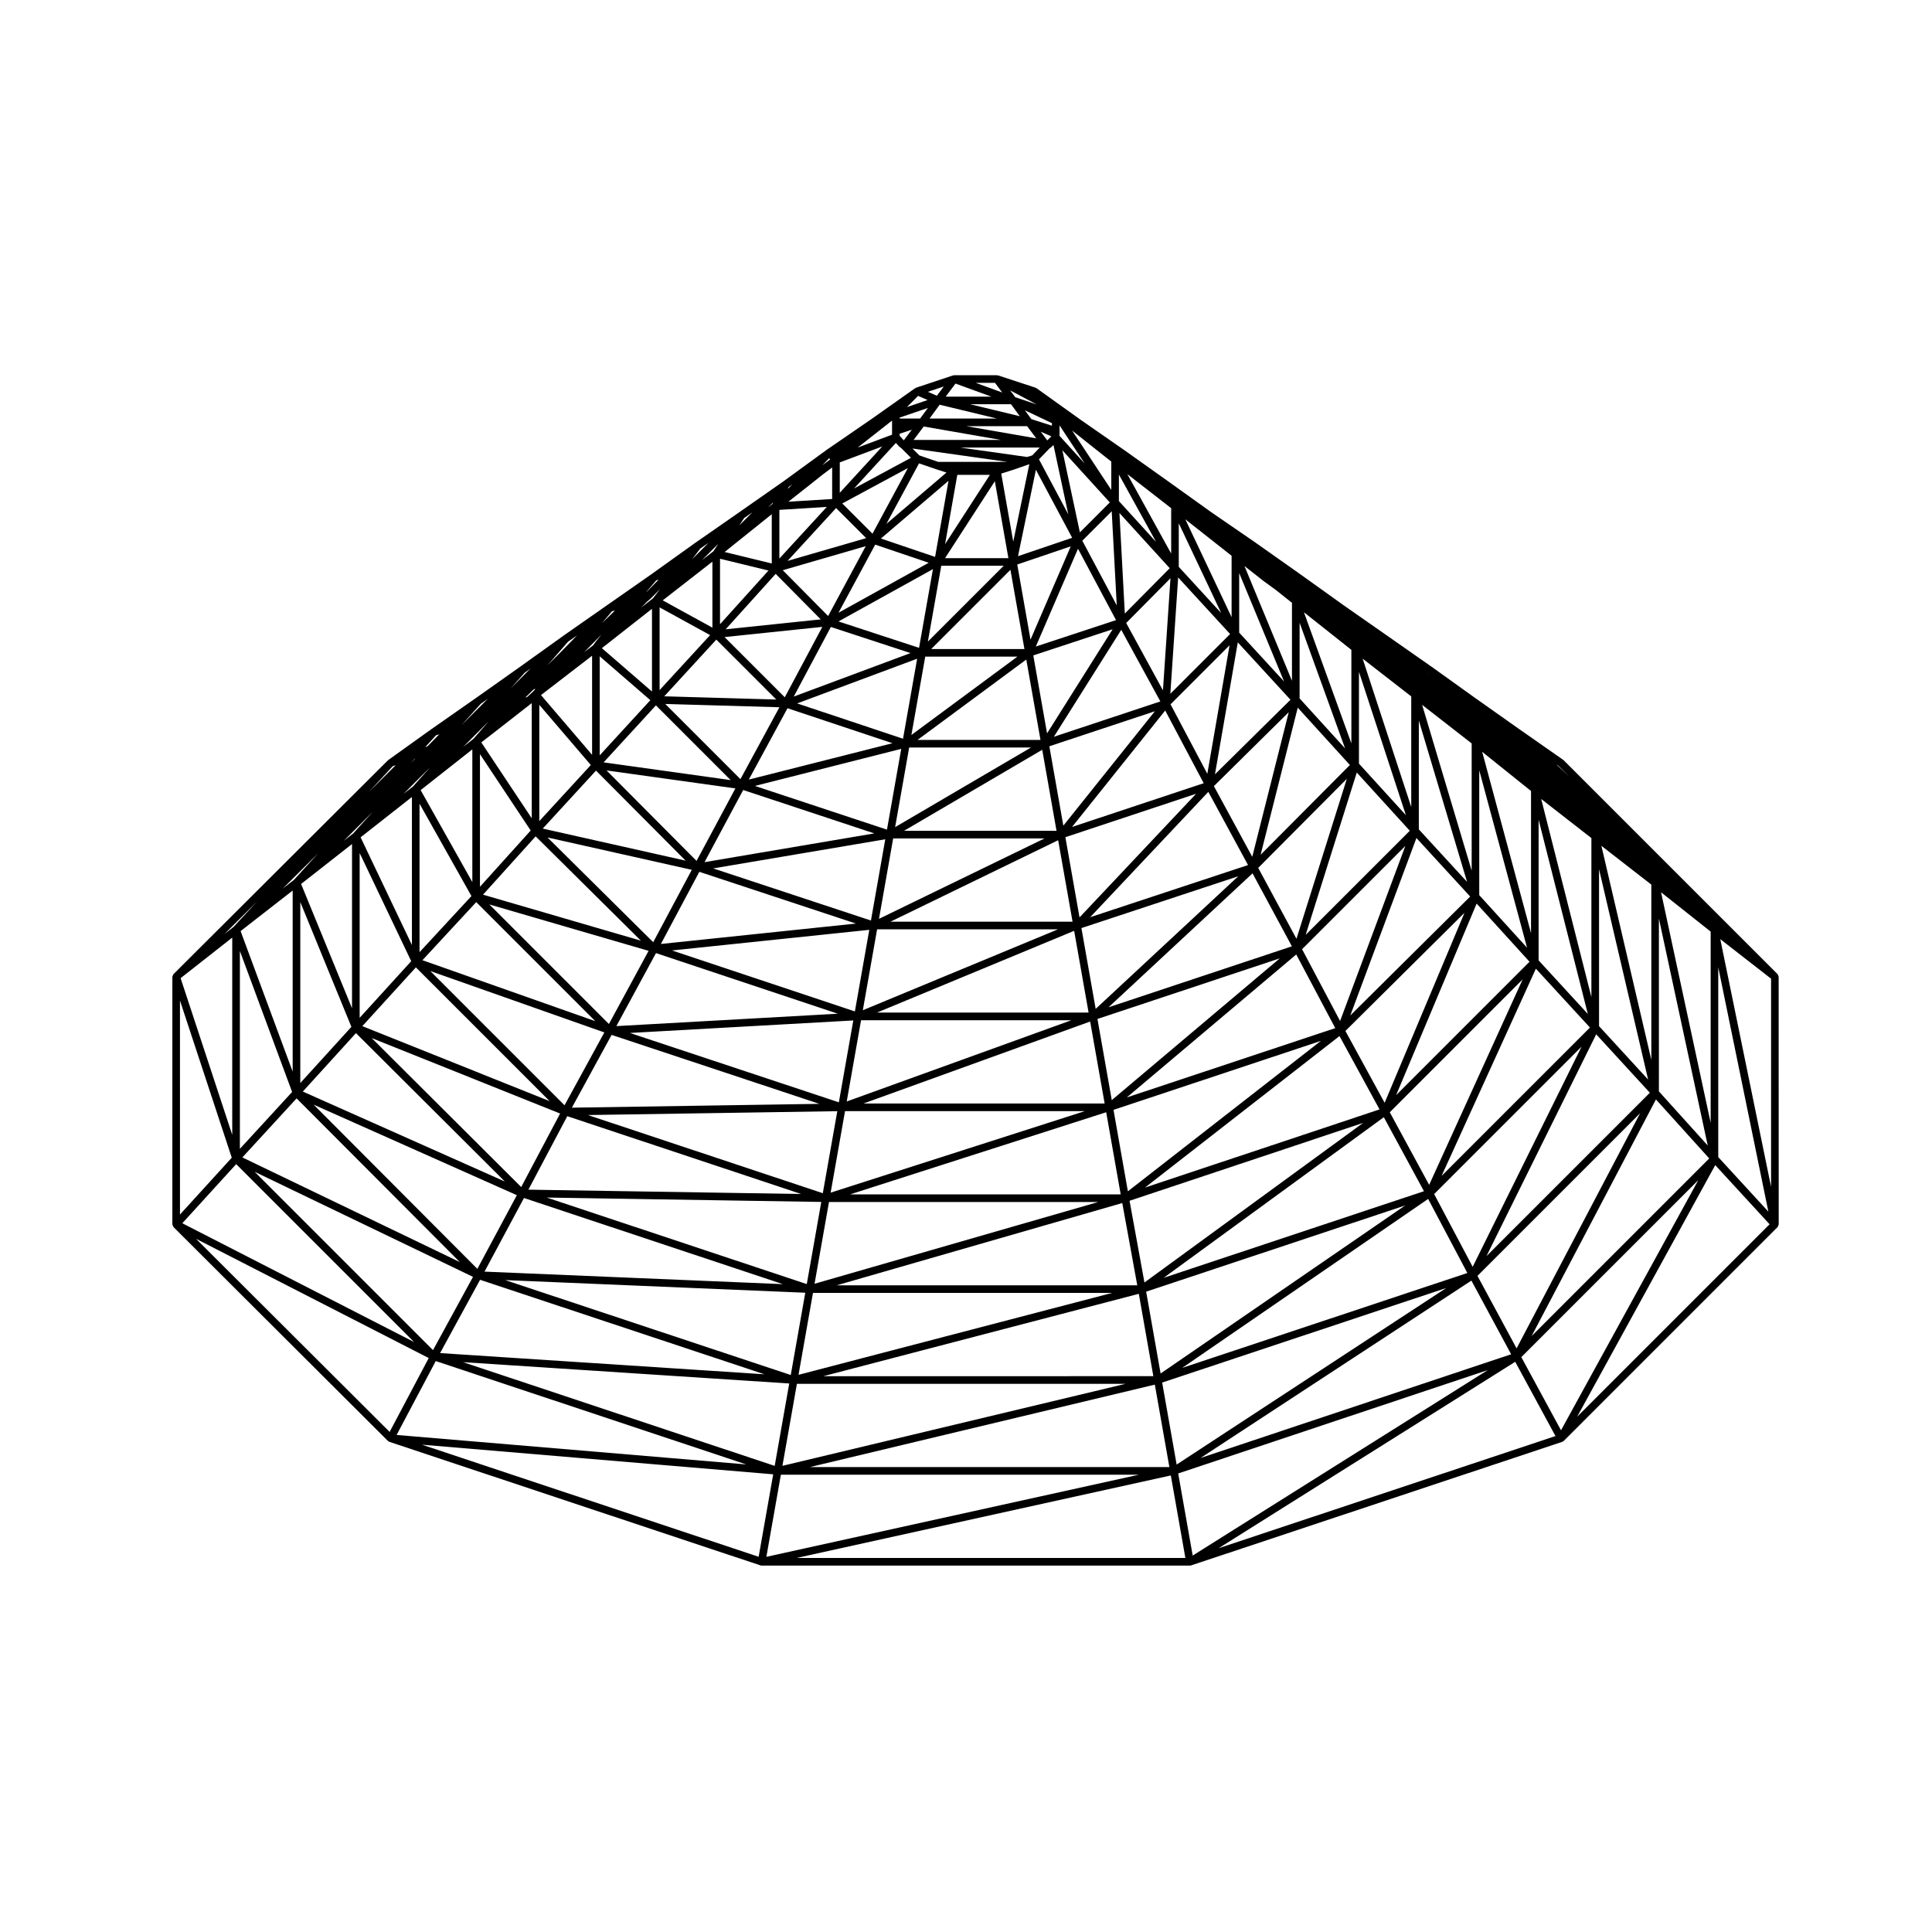
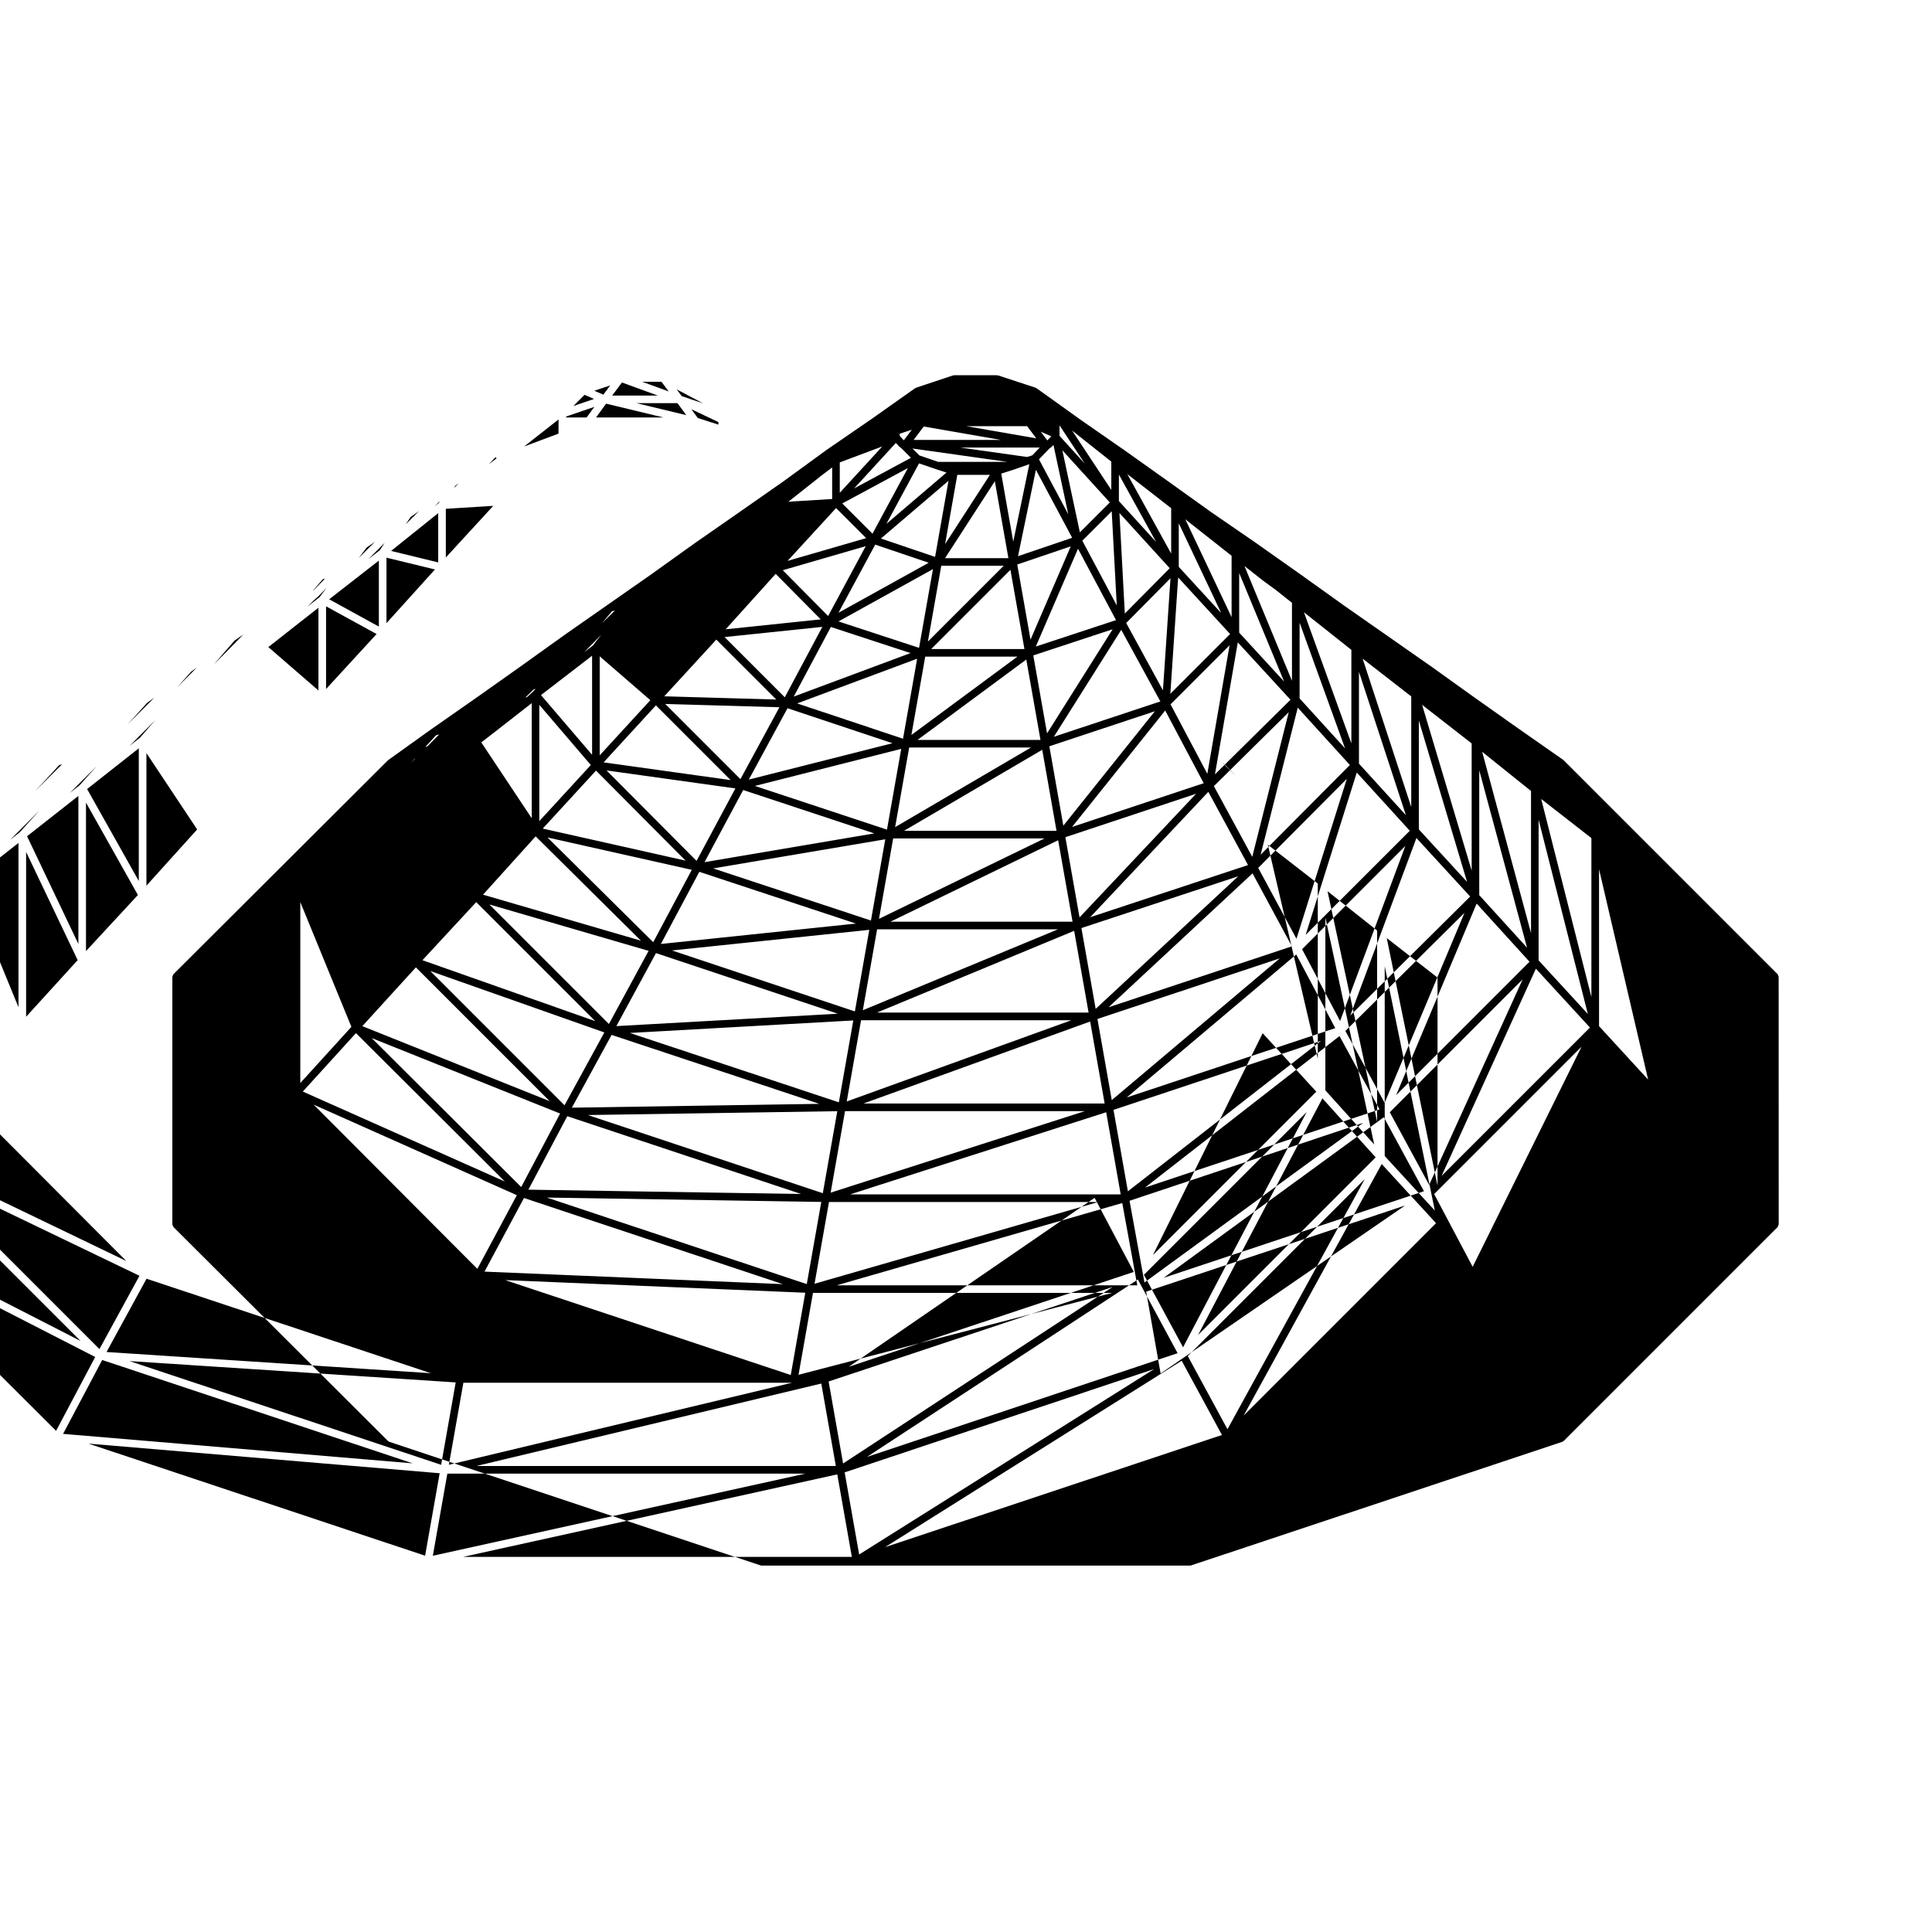
<svg xmlns="http://www.w3.org/2000/svg" fill="#000000" width="800px" height="800px" version="1.1" viewBox="144 144 512 512">
-   <path d="m615.34 402.8c-0.004-0.121-0.09-0.215-0.141-0.332-0.051-0.102-0.047-0.223-0.125-0.309l-56.68-56.68c-0.023-0.023-0.066-0.016-0.09-0.035-0.023-0.023-0.023-0.059-0.051-0.082l-11.758-8.219h-0.004l-11.613-8.211h-0.004l-11.465-8.223h-0.012v-0.004l-11.758-8.223-11.75-8.207v-0.004l-11.477-8.219h-0.004l-11.629-8.207h-0.004s0-0.012-0.004-0.012l-11.742-8.07-11.477-8.219-11.758-8.363h-0.012v-0.004l-11.613-8.07v-0.004l-11.477-8.219c-0.047-0.031-0.105-0.012-0.152-0.035-0.047-0.023-0.066-0.086-0.117-0.105l-9.922-3.254c-0.035-0.012-0.066 0.016-0.098 0.004-0.055-0.012-0.102-0.023-0.152-0.023-0.031-0.004-0.047-0.031-0.07-0.031h-11.336c-0.031 0-0.047 0.023-0.07 0.031-0.059 0.004-0.105 0.016-0.16 0.031-0.031 0.012-0.059-0.016-0.09-0.004l-9.773 3.254c-0.012 0.004-0.016 0.02-0.023 0.023-0.051 0.016-0.07 0.059-0.109 0.082-0.039 0.023-0.086 0.004-0.121 0.031l-11.609 8.207h-0.004l-11.758 8.082c-0.004 0.004-0.004 0.012-0.004 0.012-0.012 0.004-0.016 0-0.02 0.004l-11.477 8.363s0 0.004-0.004 0.004l-11.734 8.203-11.621 8.082v0.004h-0.012l-11.477 8.219v0.004l-11.75 8.207-11.758 8.219c-0.004 0 0 0.004-0.004 0.012h-0.004l-11.477 8.219s0 0.004-0.004 0.004l-11.602 8.211h-0.004l-11.758 8.219v0.004h-0.012l-11.477 8.219c-0.023 0.02-0.023 0.055-0.047 0.074-0.023 0.02-0.059 0.012-0.086 0.035l-56.828 56.664c-0.047 0.047-0.031 0.105-0.066 0.152-0.07 0.098-0.105 0.176-0.137 0.293-0.023 0.074-0.066 0.133-0.07 0.211 0 0.02-0.023 0.039-0.023 0.059v65.602c0 0.012 0.012 0.016 0.012 0.023 0 0.055 0.039 0.098 0.051 0.145 0.023 0.121 0.082 0.207 0.141 0.312 0.047 0.074 0.031 0.16 0.098 0.227l56.82 56.68c0.039 0.039 0.102 0.031 0.141 0.059 0.047 0.035 0.051 0.098 0.102 0.117 0.035 0.02 0.074 0.016 0.105 0.031 0.02 0.004 0.023 0.031 0.047 0.035l98.34 32.738c0.039 0.012 0.074 0.012 0.105 0.02 0.016 0 0.02 0.02 0.035 0.02 0.059 0.012 0.117 0.016 0.176 0.016h113.5c0.059 0 0.117-0.004 0.176-0.016 0.016 0 0.02-0.02 0.035-0.02 0.035-0.012 0.07-0.012 0.105-0.02l98.34-32.738c0.02-0.004 0.023-0.031 0.047-0.039 0.039-0.016 0.082-0.012 0.117-0.031 0.004 0 0.004-0.012 0.012-0.012 0.055-0.031 0.09-0.09 0.133-0.125 0.023-0.02 0.066-0.012 0.09-0.035l56.68-56.68c0.031-0.031 0.02-0.07 0.039-0.102 0.086-0.102 0.105-0.207 0.137-0.324 0.035-0.098 0.105-0.172 0.105-0.273 0-0.004 0.012-0.012 0.012-0.02l-0.016-65.594c0-0.004-0.004-0.012-0.004-0.016 0.004-0.02-0.008-0.035-0.016-0.055zm-358.04-61.031-0.586 0.203 2.832-3.113 0.848-0.246zm-3.422 3.316 0.16-0.055-1.266 1.266zm105.48-73.199c0.008-0.004 0.008-0.004 0 0l2.133-1.707 3.039-2.301v8.363l-11.602 0.719zm119.48 26.078c0.012 0.004 0.02 0.004 0.023 0.012 0.004 0.004 0.004 0.012 0.012 0.016l3.113 2.262h0.004l4.394 3.492v20.668l-12.586-30.414zm-56.742-35.098 0.105-0.105c0.086-0.039 0.16-0.07 0.23-0.133 0.023-0.02 0.055-0.012 0.074-0.031l0.676-0.676 3.926 18.379-7.766-14.566zm-9.191 5.496h0.012l3.637-1.266h0.016l0.211-0.066-4.258 20.52-3.184-18.035 3.559-1.148c0 0.008 0 0.004 0.008-0.004zm-1.668 23.551h-16.785l13.191-20.379zm4.25 24.086h-24.703l20.992-20.992zm-1.902-22.398 14.176-4.812-10.664 24.727zm6.156 46.484h-32.578l28.816-21.301zm-1.906-22.395 21.023-6.926-17.375 27.59zm6.156 46.488h-40.422l36.633-21.477zm-1.902-22.406 27.965-9.281-24.258 30.32zm6.152 46.492h-48.266l44.449-21.594zm-1.902-22.398 34.637-11.504-30.887 32.762zm6.152 46.484h-56.09l52.262-21.668zm-1.902-22.398 41.559-13.73-37.781 35.141zm6.156 46.488h-63.895l60.055-21.723zm-1.906-22.402 48.324-16.066-44.531 37.574zm7.766 20.801 44.914-37.891 10.34 19.52zm51.457-14.996-51.16 39.867-3.809-21.582zm-56.293-8.895 38.168-35.5 10.43 19.34zm-4.867-23.871 31.32-33.227 10.52 19.402zm-4.797-23.922 24.688-30.859 10.203 19.266zm-4.816-23.902 17.855-28.34 10.363 18.977zm-4.785-23.91 11.18-25.922 10.078 18.918zm-4.719-23.945 4.742-22.895 9.609 18.02zm-7.445-21.559-11.879 18.355 3.238-18.355zm3.664 24.086-20.102 20.102 3.547-20.102zm3.621 24.094-28.094 20.762 3.668-20.762zm3.598 24.086-36.004 21.098 3.723-21.098zm3.594 24.09-43.875 21.312 3.758-21.312zm3.57 24.086-51.727 21.445 3.785-21.445zm-52.195 24.094h55.742l-59.539 21.531zm-4.246 24.086h63.555l-67.367 21.609zm69.207 0.301 3.844 21.766h-71.707zm61.832-20.191 10.609 19.438-62.156 20.715zm1.562-1.352 31.562-31.312-21.164 50.352zm-11.48-21.668 27.371-27.371-17.297 46.402zm-11.625-21.547 23.484-23.602-13.348 42.391zm-11.746-21.668 19.84-19.602-9.672 38.336zm-11.488-21.68 15.645-15.645-5.898 34.059zm-11.754-21.551 11.738-11.859-1.996 29.703zm-11.629-21.812 7.793-7.793 1.336 24.934zm-39.016 4.293-14.355-4.867 17.914-15.297zm-4.25 24.102-21.352-6.996 25.035-13.863zm-4.246 24.086-28.062-9.355 31.805-11.848zm-4.254 24.094-35-11.586 38.777-9.82zm-3.363 0.996-44.988 7.621 10.246-19.121zm2.91 1.559-3.797 21.531-41.805-13.816zm-8.051 45.617-48.457-16.156 52.273-5.465zm-4.246 24.09-55.379-18.379 59.203-3.316zm-4.254 24.086-62.266-20.715 66.105-1.02zm1.637 2.332h71.359l-75.184 21.664zm141.55-20.961-57.949 42.289-3.949-21.652zm8.742-7.352 21.34-50.77 14.016 15.41zm33.535-30.684-24.777 54.453-10.434-19.234zm-45.672 9.555 17.523-47.016 14.242 15.504zm-11.828-21.363 13.543-43.004 14.047 15.422zm-11.938-21.23 9.836-38.969 13.82 15.195zm-12.105-21.297 6.055-34.969 13.961 15.199zm-11.824-21.355 2.07-30.824 13.766 14.988zm-12.062-21.262-1.426-26.641 13.324 14.629zm-11.91-21.516-4.644-21.75 12.574 13.82zm-12.621-20.395-1.371 0.422-17.715-2.5h21.074zm-6.594 1.719h-18.34l-4.996-1.715-1.832-1.832zm-18.832 1.965h0.012c0.004 0 0.004 0.004 0.004 0.004l2.676 0.863-15.922 13.598 8.652-16.035zm-2.012 24.77-23.91 13.246 9.73-18.051zm-4.82 23.934-30.945 11.527 9.828-18.445zm-4.785 23.891-38.074 9.637 10.258-18.914zm-51.922 31.188-23.852-23.977 34.145 4.766zm-26.648-23.93 23.746 23.859-37.859-8.496zm68.887 40.535-51.691 5.406 10.188-19.121zm-52.992 7.824 48.188 16.066-58.684 3.285zm-11.758 21.68 55.055 18.273-65.586 1.012zm-11.75 21.543 61.98 20.621-72.285-1.148zm67.316 22.723-3.844 21.773-68.906-22.934zm79.762 0.293 3.977 21.801h-79.648zm69.316-22.746 10.637 19.613-68.965 22.941zm40.297-39.363 14.328 15.598-39.312 39.312zm14.711-34.613v42.137l-13.301-52.496zm-0.945 46.609-13.043-14.191v-37.277zm-28.773-31.48v-33.082l12.664 47.004zm-16.012-17.43v-28.852l12.781 42.762zm-15.867-17.422v-24.324l12.438 37.98zm-15.73-17.285v-20.062l12.043 33.297zm-4.117-4.484-11.895-12.949v-15.793zm-27.906-30.379v-11.551l11.25 23.801zm-15.867-17.43v-7.035l9.855 17.859zm-15.73-17.285v-2.777l6.699 10.141zm-2.172 0.125-1.078 1.078-1.734-2.312zm-36.496 0.953 2.672-3.559 20.465 3.559zm-2.574 0.07-0.055 0.012-1.074-1.164v-0.562l3.211-1.055zm-1.176 1.77c0.016 0.016 0.039 0.012 0.055 0.023 0.055 0.051 0.105 0.07 0.168 0.105 0.035 0.02 0.039 0.07 0.082 0.09l0.125 0.066 2.613 2.613-15.074 8.125 11.074-12.066zm2.223 5.621-9.375 17.387-8.012-8.012zm-21.133 39.203-12.016-12.137 21.984-6.375zm-11.488 21.539-15.961-15.961 25.91-2.699zm-11.75 21.688-19.922-19.922 30.254 0.871zm-22.398-19.547 19.801 19.801-33.66-4.699zm-16.914-13.156v26.258l-13.543-15.828zm0.934-3.668c-0.004 0.004 0 0.016-0.004 0.02-0.012 0.012-0.023 0.012-0.031 0.02l-0.625 0.875-2.352 1.809 4.57-4.691zm-1.27 32.633-13.652 14.863v-30.812zm26.758 27.773-10.223 19.18-28.008-27.754zm-21.965 40.859-31.684-31.684 42.203 12.293zm-11.762 21.539-35.578-35.578 46.129 16.27zm-11.484 21.668-39.609-39.477 49.922 19.996zm-43.789-40.793 39.453 39.328-53.535-23.844zm44.527 43.695 68.613 22.832-79.074-3.32zm76.586 25.148h79.301l-83.129 21.711zm156.93-23.164-64.805 44.527-3.828-21.688zm46.75-42.082-28.852 58.336-10.207-19.277zm4.637-47.031 13.012 55.762-13.012-14.176zm-45.543-51.953 0.051 0.016 0.324 0.328zm27.516 68.883-12.941-48.043 12.941 10.383zm-15.73-16.555-13.129-43.938 13.129 10.223zm-16.012-16.859-12.879-39.316 12.879 10zm-15.867-16.867-12.566-34.746 12.566 9.961zm-31.742-33.449-12.258-25.926 12.258 9.656zm-16.012-16.848-11.617-21.059 11.617 9.027zm-15.867-16.875-10.398-15.742 10.398 8.246zm-19.891-13.664-18.574-3.231h16.152zm-52.066 14.422v-8.047l11.266-4.223zm6.996 12.023-20.828 6.031 12.855-14zm-12.043 21.531-25.191 2.629 13.254-14.691zm-11.785 21.242-29.684-0.855 13.801-15.023zm-46.789 14.789v-26.238l13.418 11.621zm0.727-35.141-0.039 0.016 2.555-3.047 0.789-0.191zm-18.211 17.656 0.484-0.133-0.707 0.766-0.02 0.02-1.5 1.371-0.492 0.145zm-10.25 11.234c0.008-0.004 0.008-0.004 0 0l7.09-5.531 2.551-1.988c0.012-0.012 0.012-0.023 0.02-0.035 0.012-0.012 0.031-0.004 0.039-0.016l0.016-0.016v30.512l-13.359-20.102zm10.758 27.723 27.891 27.641-41.836-12.191zm-15.746 17.422 31.547 31.547-45.801-16.152zm-15.996 17.297 35.453 35.449-49.641-19.875zm-30.629 30.652v-47.953l13.543 33.066zm57.387 29.719-10.465 19.523-43.387-43.516zm76.438 25.852-3.848 21.805-75.672-25.152zm88.391 0.285 3.848 21.828-87.445 0.004zm76.676-25.145 10.387 19.629-75.562 25.148zm44.535-43.629 14.219 15.492-43.297 43.293zm1.375-49.949 13.234 10.281v46.441zm-145.61-112.01v0.68l-5.457-1.754-1.707-2.328zm-32.43-1.219 2.676-3.664 15.195 3.664zm-9.941 1.008v3.269l-9.117 3.414 9.117-7.16zm-17.297 22.414-12.566 13.68v-12.902zm-28.293 31.082v-17.352l12.844 3.125zm-16.012 17.461v-21.922l13.387 7.344zm-2.019 0.379-13.281-11.496 13.281-10.43zm-1.375-26.449-0.105 0.031 2.625-3.062 0.59-0.152zm-30.766 63.281-13.445 14.902v-35.137zm-29.461 32.238v-39.348l13.758 24.48zm-15.867 17.398v-43.668l13.664 28.66zm-2.023-2.523-13.496-32.949 13.496-10.586zm-15.727 16.789-13.801-37.25 13.801-10.746zm1.039 7.086 43.258 43.379-57.633-27.738zm48.625 48.074 75.363 25.043-85.965-5.621zm83.965 27.566h87.098l-90.938 21.738zm172.08-25.391-71.449 46.789-3.836-21.73zm51.379-46.316-32.738 62.316-10.367-19.215zm4.977-51.605 12.941 60.164-12.941-14.344zm-169.37-133.11-13.168-3.176h10.844zm-26.414 0.613h-5.422v-0.25l7.477-2.555zm-23.836 10.828-2.09 1.582 1.793-1.879zm-15.484 27.582-12.488-3.039 12.488-10.016zm-15.73 17.008-13.168-7.231 13.168-10.254zm-18.898-5.297 1.621-1.629 1.094-0.953c0.012-0.012 0.012-0.023 0.02-0.035 0.012-0.016 0.031-0.012 0.039-0.02l2.254-2.301-1.855 2.438zm-44.723 72.723-13.699-24.371 13.699-10.793zm-16.008 16.684-13.602-28.547 13.602-10.688zm-18.086-27.59 7.758-7.766-5.231 5.777zm-13.184 10.324-2.949 2.297 9.391-9.359zm-0.484 56.207-13.84 15.07v-52.43zm47.941 48.996-10.605 19.422-47.277-47.277zm83.805 28.258-3.856 21.836-82.586-27.488zm96.883 0.301 3.856 21.852-95.246-0.004zm83.898-27.566 10.531 19.523-82.324 27.488zm48.906-48.012 14.121 15.637-47.066 47.066zm1.355-54.898 13.145 10.418v50.688zm-165.46-129.28-5.68-1.918-1.359-1.809zm-24.117-2.07 2.594-3.461 9.512 3.461zm-10.289 2.773 2.973-2.973 2.516 1.098zm-36.801 26.602 1.379-1.379-0.203 0.434zm-17.512 13.965 4.297-4.297-1.258 1.934zm-60.535 47.332-2.734 2.156 6.781-6.805zm-18.555 14.609 7.09-7.09-4.535 5.09zm-2.07-7.598-7.148 7.129 6.359-6.863zm-43.312 97.961-13.684-41.535 13.684-10.746zm1.043 7.75 47.148 47.148-61.426-31.48zm52.887 52.191 82.281 27.391-92.652-7.812zm91.465 30.109h94.898l-98.742 21.77zm187.34-27.723-78.207 49.156-3.84-21.758zm55.777-50.32-36.375 66.281-10.52-19.391zm5.297-56.422 13.281 64.758-13.281-14.453zm-54.102-61.605 0.105 0.105-0.125-0.117zm-34.828-24.641 0.145 0.152-0.176-0.168zm-102.74-68.637 1.914 2.559-7.031-2.559zm-15.41 3.418-2.387-1.043 4.227-1.406zm-39.504 24.695 0.25-0.539 0.953-0.695zm-12.828 9.645 1.25-1.914 2.207-1.547zm-12.492 8.957 2.102-2.777 2.207-1.535zm-35.457 25.254-0.836 0.832c-0.004 0.004-0.012 0-0.012 0.004l-2.09 2.09 5.477-6.293 2.371-1.656zm-12.684 9.039 3.727-4.176 1.516-1.09zm-13.078 9.773 5.184-5.727 1.855-1.32zm-60.348 53.406-2.422 1.906 8.691-8.664zm-0.465 61.156-13.723 15.062-0.004-56.711zm52.199 53.098-10.363 19.574-51.301-51.176zm91.289 30.809-3.859 21.855-89.211-29.703zm105.37 0.301 3.859 21.871h-103.04zm91.27-30.117 10.672 19.68-89.266 29.719zm53.008-52.125 14.402 15.672-50.988 50.992zm1.336-59.887 13.461 10.48v55.168zm-43.469-46.34 0.598 0.418 2.902 2.902z" />
+   <path d="m615.34 402.8c-0.004-0.121-0.09-0.215-0.141-0.332-0.051-0.102-0.047-0.223-0.125-0.309l-56.68-56.68c-0.023-0.023-0.066-0.016-0.09-0.035-0.023-0.023-0.023-0.059-0.051-0.082l-11.758-8.219h-0.004l-11.613-8.211h-0.004l-11.465-8.223h-0.012v-0.004l-11.758-8.223-11.75-8.207v-0.004l-11.477-8.219h-0.004l-11.629-8.207h-0.004s0-0.012-0.004-0.012l-11.742-8.07-11.477-8.219-11.758-8.363h-0.012v-0.004l-11.613-8.07v-0.004l-11.477-8.219c-0.047-0.031-0.105-0.012-0.152-0.035-0.047-0.023-0.066-0.086-0.117-0.105l-9.922-3.254c-0.035-0.012-0.066 0.016-0.098 0.004-0.055-0.012-0.102-0.023-0.152-0.023-0.031-0.004-0.047-0.031-0.07-0.031h-11.336c-0.031 0-0.047 0.023-0.07 0.031-0.059 0.004-0.105 0.016-0.16 0.031-0.031 0.012-0.059-0.016-0.09-0.004l-9.773 3.254c-0.012 0.004-0.016 0.02-0.023 0.023-0.051 0.016-0.07 0.059-0.109 0.082-0.039 0.023-0.086 0.004-0.121 0.031l-11.609 8.207h-0.004l-11.758 8.082c-0.004 0.004-0.004 0.012-0.004 0.012-0.012 0.004-0.016 0-0.02 0.004l-11.477 8.363s0 0.004-0.004 0.004l-11.734 8.203-11.621 8.082v0.004h-0.012l-11.477 8.219v0.004l-11.75 8.207-11.758 8.219c-0.004 0 0 0.004-0.004 0.012h-0.004l-11.477 8.219s0 0.004-0.004 0.004l-11.602 8.211h-0.004l-11.758 8.219v0.004h-0.012l-11.477 8.219c-0.023 0.02-0.023 0.055-0.047 0.074-0.023 0.02-0.059 0.012-0.086 0.035l-56.828 56.664c-0.047 0.047-0.031 0.105-0.066 0.152-0.07 0.098-0.105 0.176-0.137 0.293-0.023 0.074-0.066 0.133-0.07 0.211 0 0.02-0.023 0.039-0.023 0.059v65.602c0 0.012 0.012 0.016 0.012 0.023 0 0.055 0.039 0.098 0.051 0.145 0.023 0.121 0.082 0.207 0.141 0.312 0.047 0.074 0.031 0.16 0.098 0.227l56.82 56.68c0.039 0.039 0.102 0.031 0.141 0.059 0.047 0.035 0.051 0.098 0.102 0.117 0.035 0.02 0.074 0.016 0.105 0.031 0.02 0.004 0.023 0.031 0.047 0.035l98.34 32.738c0.039 0.012 0.074 0.012 0.105 0.02 0.016 0 0.02 0.02 0.035 0.02 0.059 0.012 0.117 0.016 0.176 0.016h113.5c0.059 0 0.117-0.004 0.176-0.016 0.016 0 0.02-0.02 0.035-0.02 0.035-0.012 0.07-0.012 0.105-0.02l98.34-32.738c0.02-0.004 0.023-0.031 0.047-0.039 0.039-0.016 0.082-0.012 0.117-0.031 0.004 0 0.004-0.012 0.012-0.012 0.055-0.031 0.09-0.09 0.133-0.125 0.023-0.02 0.066-0.012 0.09-0.035l56.68-56.68c0.031-0.031 0.02-0.07 0.039-0.102 0.086-0.102 0.105-0.207 0.137-0.324 0.035-0.098 0.105-0.172 0.105-0.273 0-0.004 0.012-0.012 0.012-0.02l-0.016-65.594c0-0.004-0.004-0.012-0.004-0.016 0.004-0.02-0.008-0.035-0.016-0.055zm-358.04-61.031-0.586 0.203 2.832-3.113 0.848-0.246zm-3.422 3.316 0.16-0.055-1.266 1.266zm105.48-73.199c0.008-0.004 0.008-0.004 0 0l2.133-1.707 3.039-2.301v8.363l-11.602 0.719zm119.48 26.078c0.012 0.004 0.02 0.004 0.023 0.012 0.004 0.004 0.004 0.012 0.012 0.016l3.113 2.262h0.004l4.394 3.492v20.668l-12.586-30.414zm-56.742-35.098 0.105-0.105c0.086-0.039 0.16-0.07 0.23-0.133 0.023-0.02 0.055-0.012 0.074-0.031l0.676-0.676 3.926 18.379-7.766-14.566zm-9.191 5.496h0.012l3.637-1.266h0.016l0.211-0.066-4.258 20.52-3.184-18.035 3.559-1.148c0 0.008 0 0.004 0.008-0.004zm-1.668 23.551h-16.785l13.191-20.379zm4.25 24.086h-24.703l20.992-20.992zm-1.902-22.398 14.176-4.812-10.664 24.727zm6.156 46.484h-32.578l28.816-21.301zm-1.906-22.395 21.023-6.926-17.375 27.59zm6.156 46.488h-40.422l36.633-21.477zm-1.902-22.406 27.965-9.281-24.258 30.32zm6.152 46.492h-48.266l44.449-21.594zm-1.902-22.398 34.637-11.504-30.887 32.762zm6.152 46.484h-56.09l52.262-21.668zm-1.902-22.398 41.559-13.73-37.781 35.141zm6.156 46.488h-63.895l60.055-21.723zm-1.906-22.402 48.324-16.066-44.531 37.574zm7.766 20.801 44.914-37.891 10.34 19.52zm51.457-14.996-51.16 39.867-3.809-21.582zm-56.293-8.895 38.168-35.5 10.43 19.34zm-4.867-23.871 31.32-33.227 10.52 19.402zm-4.797-23.922 24.688-30.859 10.203 19.266zm-4.816-23.902 17.855-28.34 10.363 18.977zm-4.785-23.91 11.18-25.922 10.078 18.918zm-4.719-23.945 4.742-22.895 9.609 18.02zm-7.445-21.559-11.879 18.355 3.238-18.355zm3.664 24.086-20.102 20.102 3.547-20.102zm3.621 24.094-28.094 20.762 3.668-20.762zm3.598 24.086-36.004 21.098 3.723-21.098zm3.594 24.09-43.875 21.312 3.758-21.312zm3.57 24.086-51.727 21.445 3.785-21.445zm-52.195 24.094h55.742l-59.539 21.531zm-4.246 24.086h63.555l-67.367 21.609zm69.207 0.301 3.844 21.766h-71.707zm61.832-20.191 10.609 19.438-62.156 20.715zm1.562-1.352 31.562-31.312-21.164 50.352zm-11.48-21.668 27.371-27.371-17.297 46.402zm-11.625-21.547 23.484-23.602-13.348 42.391zm-11.746-21.668 19.84-19.602-9.672 38.336zm-11.488-21.68 15.645-15.645-5.898 34.059zm-11.754-21.551 11.738-11.859-1.996 29.703zm-11.629-21.812 7.793-7.793 1.336 24.934zm-39.016 4.293-14.355-4.867 17.914-15.297zm-4.25 24.102-21.352-6.996 25.035-13.863zm-4.246 24.086-28.062-9.355 31.805-11.848zm-4.254 24.094-35-11.586 38.777-9.82zm-3.363 0.996-44.988 7.621 10.246-19.121zm2.91 1.559-3.797 21.531-41.805-13.816zm-8.051 45.617-48.457-16.156 52.273-5.465zm-4.246 24.09-55.379-18.379 59.203-3.316zm-4.254 24.086-62.266-20.715 66.105-1.02zm1.637 2.332h71.359l-75.184 21.664zm141.55-20.961-57.949 42.289-3.949-21.652zm8.742-7.352 21.34-50.77 14.016 15.41zm33.535-30.684-24.777 54.453-10.434-19.234zm-45.672 9.555 17.523-47.016 14.242 15.504zm-11.828-21.363 13.543-43.004 14.047 15.422zm-11.938-21.23 9.836-38.969 13.82 15.195zm-12.105-21.297 6.055-34.969 13.961 15.199zm-11.824-21.355 2.07-30.824 13.766 14.988zm-12.062-21.262-1.426-26.641 13.324 14.629zm-11.91-21.516-4.644-21.75 12.574 13.82zm-12.621-20.395-1.371 0.422-17.715-2.5h21.074zm-6.594 1.719h-18.34l-4.996-1.715-1.832-1.832zm-18.832 1.965h0.012c0.004 0 0.004 0.004 0.004 0.004l2.676 0.863-15.922 13.598 8.652-16.035zm-2.012 24.77-23.91 13.246 9.73-18.051zm-4.82 23.934-30.945 11.527 9.828-18.445zm-4.785 23.891-38.074 9.637 10.258-18.914zm-51.922 31.188-23.852-23.977 34.145 4.766zm-26.648-23.93 23.746 23.859-37.859-8.496zm68.887 40.535-51.691 5.406 10.188-19.121zm-52.992 7.824 48.188 16.066-58.684 3.285zm-11.758 21.68 55.055 18.273-65.586 1.012zm-11.75 21.543 61.98 20.621-72.285-1.148zm67.316 22.723-3.844 21.773-68.906-22.934zm79.762 0.293 3.977 21.801h-79.648zm69.316-22.746 10.637 19.613-68.965 22.941zm40.297-39.363 14.328 15.598-39.312 39.312zm14.711-34.613v42.137l-13.301-52.496zm-0.945 46.609-13.043-14.191v-37.277zm-28.773-31.48v-33.082l12.664 47.004zm-16.012-17.43v-28.852l12.781 42.762zm-15.867-17.422v-24.324l12.438 37.98zm-15.73-17.285v-20.062l12.043 33.297zm-4.117-4.484-11.895-12.949v-15.793zm-27.906-30.379v-11.551l11.25 23.801zm-15.867-17.43v-7.035l9.855 17.859zm-15.73-17.285v-2.777l6.699 10.141zm-2.172 0.125-1.078 1.078-1.734-2.312zm-36.496 0.953 2.672-3.559 20.465 3.559zm-2.574 0.07-0.055 0.012-1.074-1.164v-0.562l3.211-1.055zm-1.176 1.77c0.016 0.016 0.039 0.012 0.055 0.023 0.055 0.051 0.105 0.07 0.168 0.105 0.035 0.02 0.039 0.07 0.082 0.09l0.125 0.066 2.613 2.613-15.074 8.125 11.074-12.066zm2.223 5.621-9.375 17.387-8.012-8.012zm-21.133 39.203-12.016-12.137 21.984-6.375zm-11.488 21.539-15.961-15.961 25.91-2.699zm-11.75 21.688-19.922-19.922 30.254 0.871zm-22.398-19.547 19.801 19.801-33.66-4.699zm-16.914-13.156v26.258l-13.543-15.828zm0.934-3.668c-0.004 0.004 0 0.016-0.004 0.02-0.012 0.012-0.023 0.012-0.031 0.02l-0.625 0.875-2.352 1.809 4.57-4.691zm-1.27 32.633-13.652 14.863v-30.812zm26.758 27.773-10.223 19.18-28.008-27.754zm-21.965 40.859-31.684-31.684 42.203 12.293zm-11.762 21.539-35.578-35.578 46.129 16.27zm-11.484 21.668-39.609-39.477 49.922 19.996zm-43.789-40.793 39.453 39.328-53.535-23.844zm44.527 43.695 68.613 22.832-79.074-3.32zm76.586 25.148h79.301l-83.129 21.711zm156.93-23.164-64.805 44.527-3.828-21.688zm46.75-42.082-28.852 58.336-10.207-19.277zm4.637-47.031 13.012 55.762-13.012-14.176zm-45.543-51.953 0.051 0.016 0.324 0.328zm27.516 68.883-12.941-48.043 12.941 10.383zm-15.73-16.555-13.129-43.938 13.129 10.223zm-16.012-16.859-12.879-39.316 12.879 10zm-15.867-16.867-12.566-34.746 12.566 9.961zm-31.742-33.449-12.258-25.926 12.258 9.656zm-16.012-16.848-11.617-21.059 11.617 9.027zm-15.867-16.875-10.398-15.742 10.398 8.246zm-19.891-13.664-18.574-3.231h16.152zm-52.066 14.422v-8.047l11.266-4.223zm6.996 12.023-20.828 6.031 12.855-14zm-12.043 21.531-25.191 2.629 13.254-14.691zm-11.785 21.242-29.684-0.855 13.801-15.023zm-46.789 14.789v-26.238l13.418 11.621zm0.727-35.141-0.039 0.016 2.555-3.047 0.789-0.191zm-18.211 17.656 0.484-0.133-0.707 0.766-0.02 0.02-1.5 1.371-0.492 0.145zm-10.25 11.234c0.008-0.004 0.008-0.004 0 0l7.09-5.531 2.551-1.988c0.012-0.012 0.012-0.023 0.02-0.035 0.012-0.012 0.031-0.004 0.039-0.016l0.016-0.016v30.512l-13.359-20.102zm10.758 27.723 27.891 27.641-41.836-12.191zm-15.746 17.422 31.547 31.547-45.801-16.152zm-15.996 17.297 35.453 35.449-49.641-19.875zm-30.629 30.652v-47.953l13.543 33.066zm57.387 29.719-10.465 19.523-43.387-43.516zm76.438 25.852-3.848 21.805-75.672-25.152zzm76.676-25.145 10.387 19.629-75.562 25.148zm44.535-43.629 14.219 15.492-43.297 43.293zm1.375-49.949 13.234 10.281v46.441zm-145.61-112.01v0.68l-5.457-1.754-1.707-2.328zm-32.43-1.219 2.676-3.664 15.195 3.664zm-9.941 1.008v3.269l-9.117 3.414 9.117-7.16zm-17.297 22.414-12.566 13.68v-12.902zm-28.293 31.082v-17.352l12.844 3.125zm-16.012 17.461v-21.922l13.387 7.344zm-2.019 0.379-13.281-11.496 13.281-10.43zm-1.375-26.449-0.105 0.031 2.625-3.062 0.59-0.152zm-30.766 63.281-13.445 14.902v-35.137zm-29.461 32.238v-39.348l13.758 24.48zm-15.867 17.398v-43.668l13.664 28.66zm-2.023-2.523-13.496-32.949 13.496-10.586zm-15.727 16.789-13.801-37.25 13.801-10.746zm1.039 7.086 43.258 43.379-57.633-27.738zm48.625 48.074 75.363 25.043-85.965-5.621zm83.965 27.566h87.098l-90.938 21.738zm172.08-25.391-71.449 46.789-3.836-21.73zm51.379-46.316-32.738 62.316-10.367-19.215zm4.977-51.605 12.941 60.164-12.941-14.344zm-169.37-133.11-13.168-3.176h10.844zm-26.414 0.613h-5.422v-0.25l7.477-2.555zm-23.836 10.828-2.09 1.582 1.793-1.879zm-15.484 27.582-12.488-3.039 12.488-10.016zm-15.73 17.008-13.168-7.231 13.168-10.254zm-18.898-5.297 1.621-1.629 1.094-0.953c0.012-0.012 0.012-0.023 0.02-0.035 0.012-0.016 0.031-0.012 0.039-0.02l2.254-2.301-1.855 2.438zm-44.723 72.723-13.699-24.371 13.699-10.793zm-16.008 16.684-13.602-28.547 13.602-10.688zm-18.086-27.59 7.758-7.766-5.231 5.777zm-13.184 10.324-2.949 2.297 9.391-9.359zm-0.484 56.207-13.84 15.07v-52.43zm47.941 48.996-10.605 19.422-47.277-47.277zm83.805 28.258-3.856 21.836-82.586-27.488zm96.883 0.301 3.856 21.852-95.246-0.004zm83.898-27.566 10.531 19.523-82.324 27.488zm48.906-48.012 14.121 15.637-47.066 47.066zm1.355-54.898 13.145 10.418v50.688zm-165.46-129.28-5.68-1.918-1.359-1.809zm-24.117-2.07 2.594-3.461 9.512 3.461zm-10.289 2.773 2.973-2.973 2.516 1.098zm-36.801 26.602 1.379-1.379-0.203 0.434zm-17.512 13.965 4.297-4.297-1.258 1.934zm-60.535 47.332-2.734 2.156 6.781-6.805zm-18.555 14.609 7.09-7.09-4.535 5.09zm-2.07-7.598-7.148 7.129 6.359-6.863zm-43.312 97.961-13.684-41.535 13.684-10.746zm1.043 7.75 47.148 47.148-61.426-31.48zm52.887 52.191 82.281 27.391-92.652-7.812zm91.465 30.109h94.898l-98.742 21.77zm187.34-27.723-78.207 49.156-3.84-21.758zm55.777-50.32-36.375 66.281-10.52-19.391zm5.297-56.422 13.281 64.758-13.281-14.453zm-54.102-61.605 0.105 0.105-0.125-0.117zm-34.828-24.641 0.145 0.152-0.176-0.168zm-102.74-68.637 1.914 2.559-7.031-2.559zm-15.41 3.418-2.387-1.043 4.227-1.406zm-39.504 24.695 0.25-0.539 0.953-0.695zm-12.828 9.645 1.25-1.914 2.207-1.547zm-12.492 8.957 2.102-2.777 2.207-1.535zm-35.457 25.254-0.836 0.832c-0.004 0.004-0.012 0-0.012 0.004l-2.09 2.09 5.477-6.293 2.371-1.656zm-12.684 9.039 3.727-4.176 1.516-1.09zm-13.078 9.773 5.184-5.727 1.855-1.32zm-60.348 53.406-2.422 1.906 8.691-8.664zm-0.465 61.156-13.723 15.062-0.004-56.711zm52.199 53.098-10.363 19.574-51.301-51.176zm91.289 30.809-3.859 21.855-89.211-29.703zm105.37 0.301 3.859 21.871h-103.04zm91.27-30.117 10.672 19.68-89.266 29.719zm53.008-52.125 14.402 15.672-50.988 50.992zm1.336-59.887 13.461 10.48v55.168zm-43.469-46.34 0.598 0.418 2.902 2.902z" />
</svg>